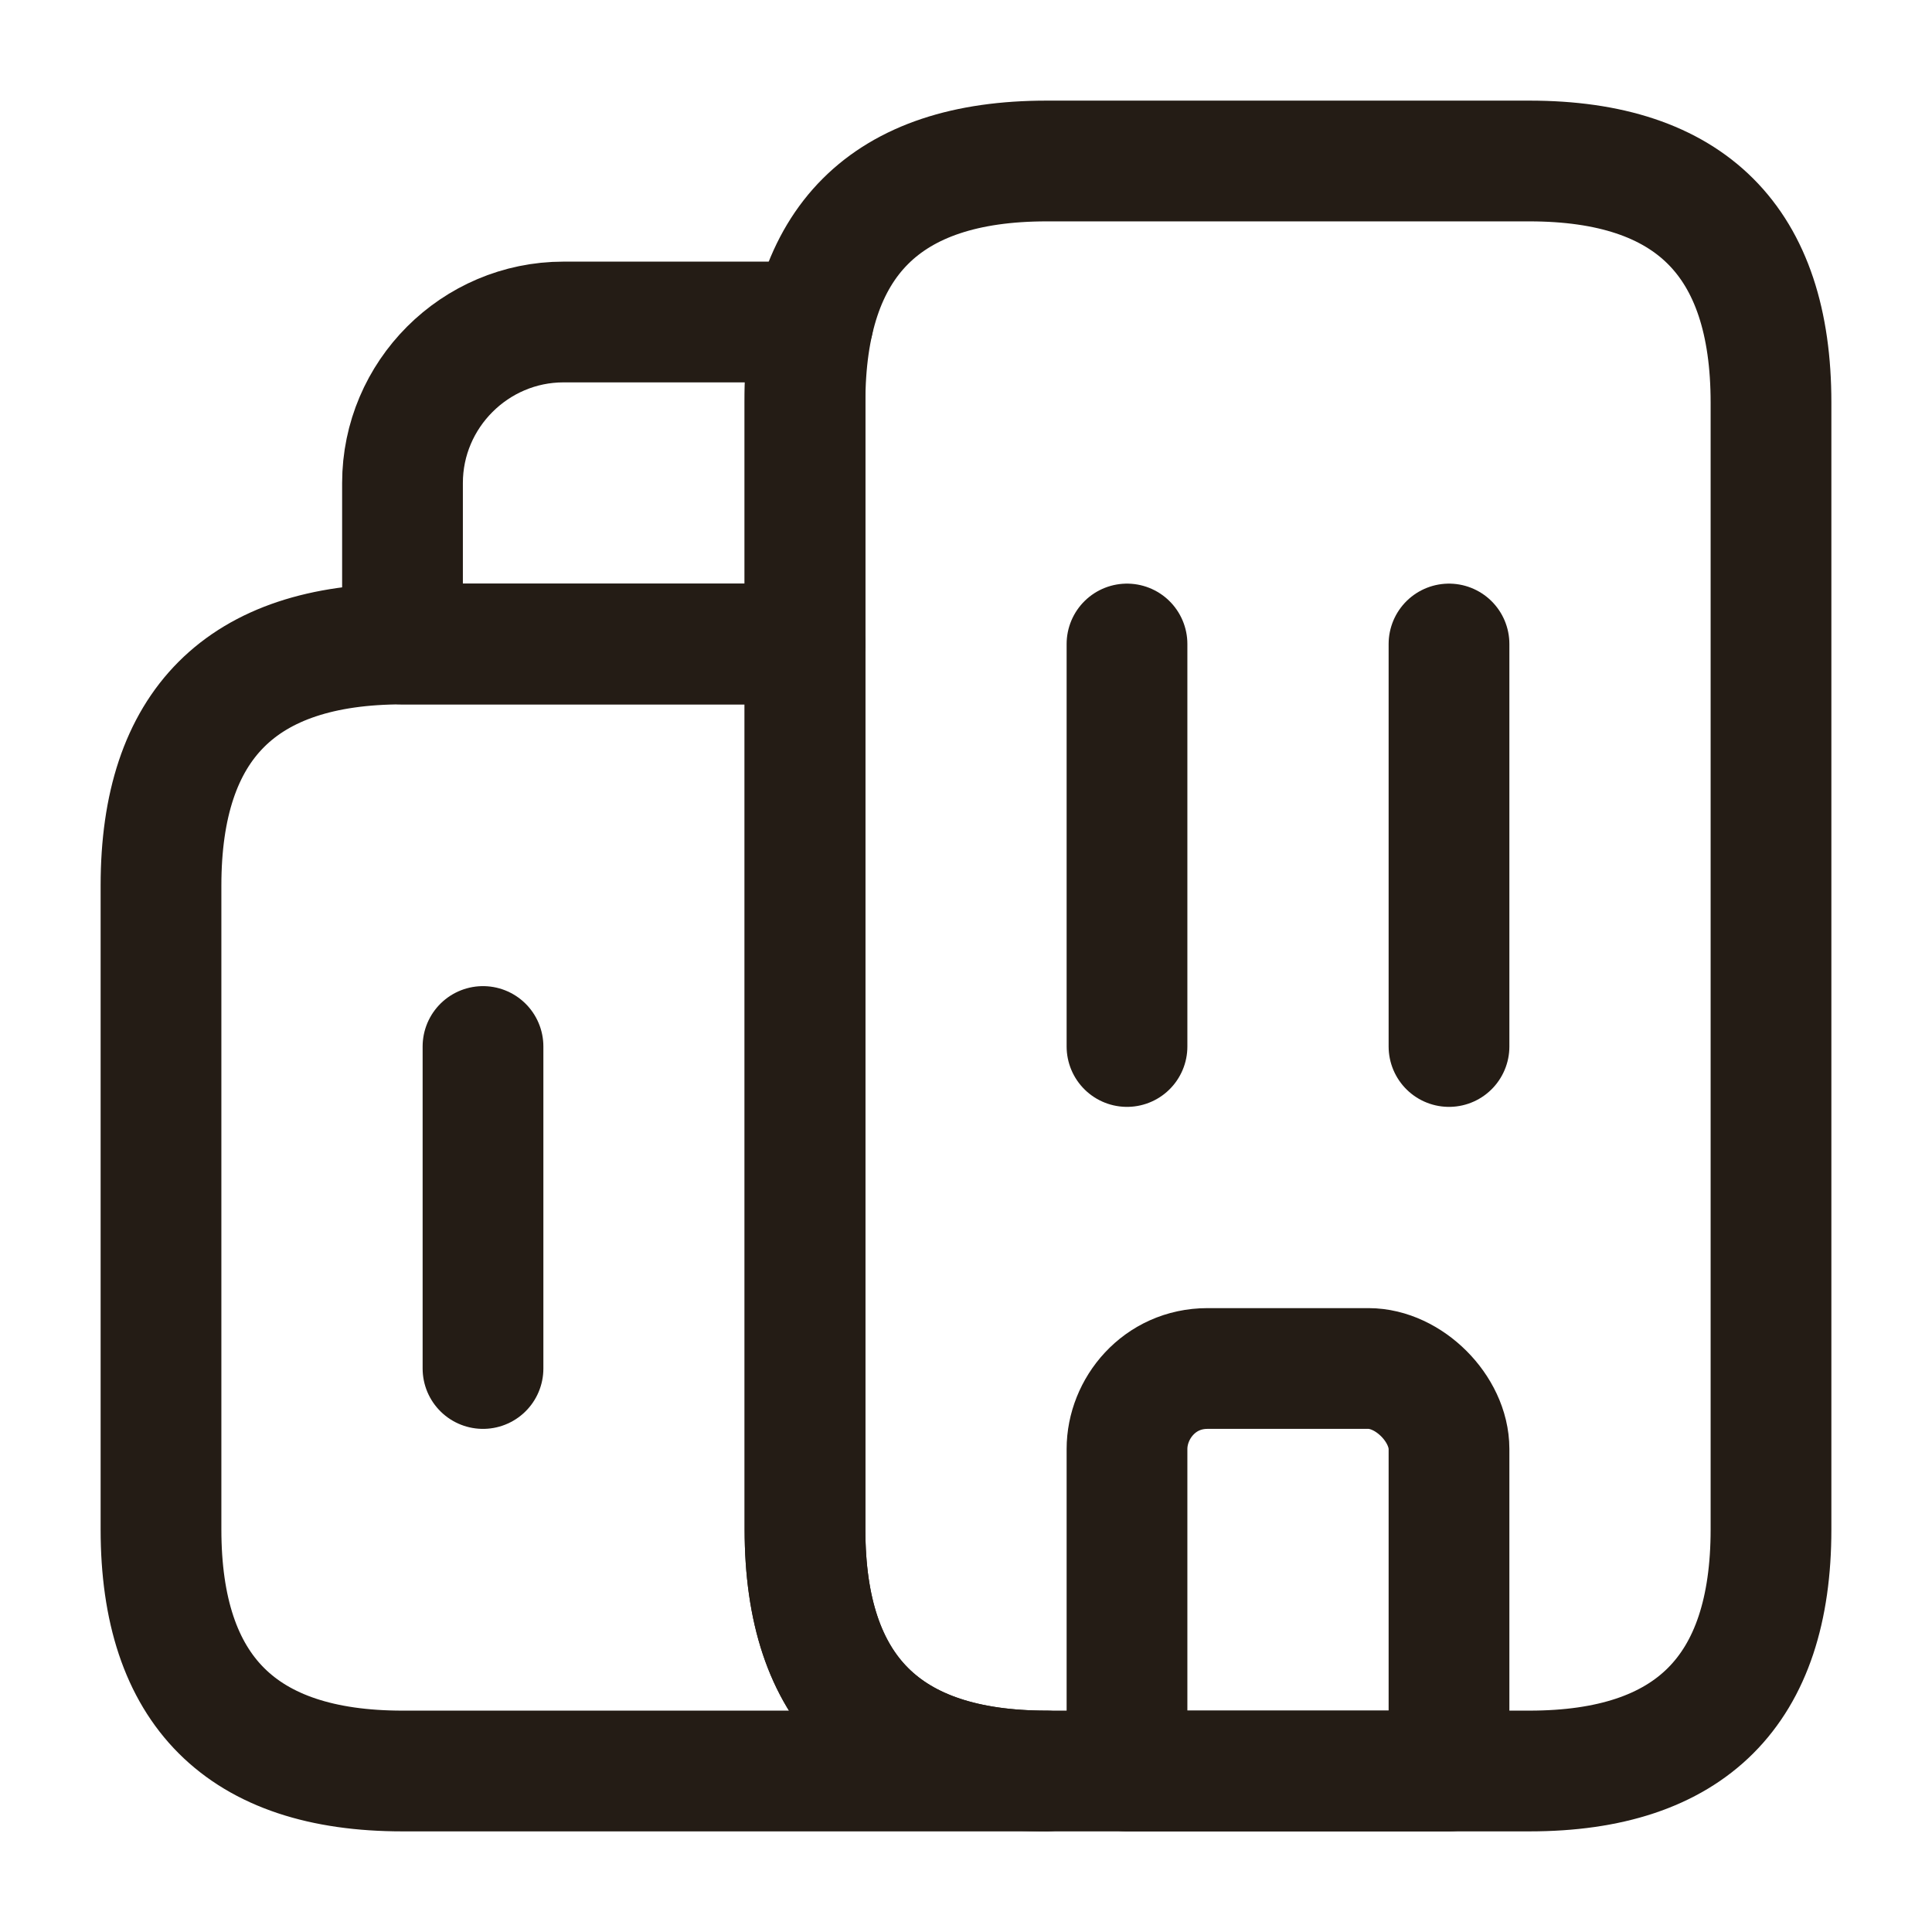
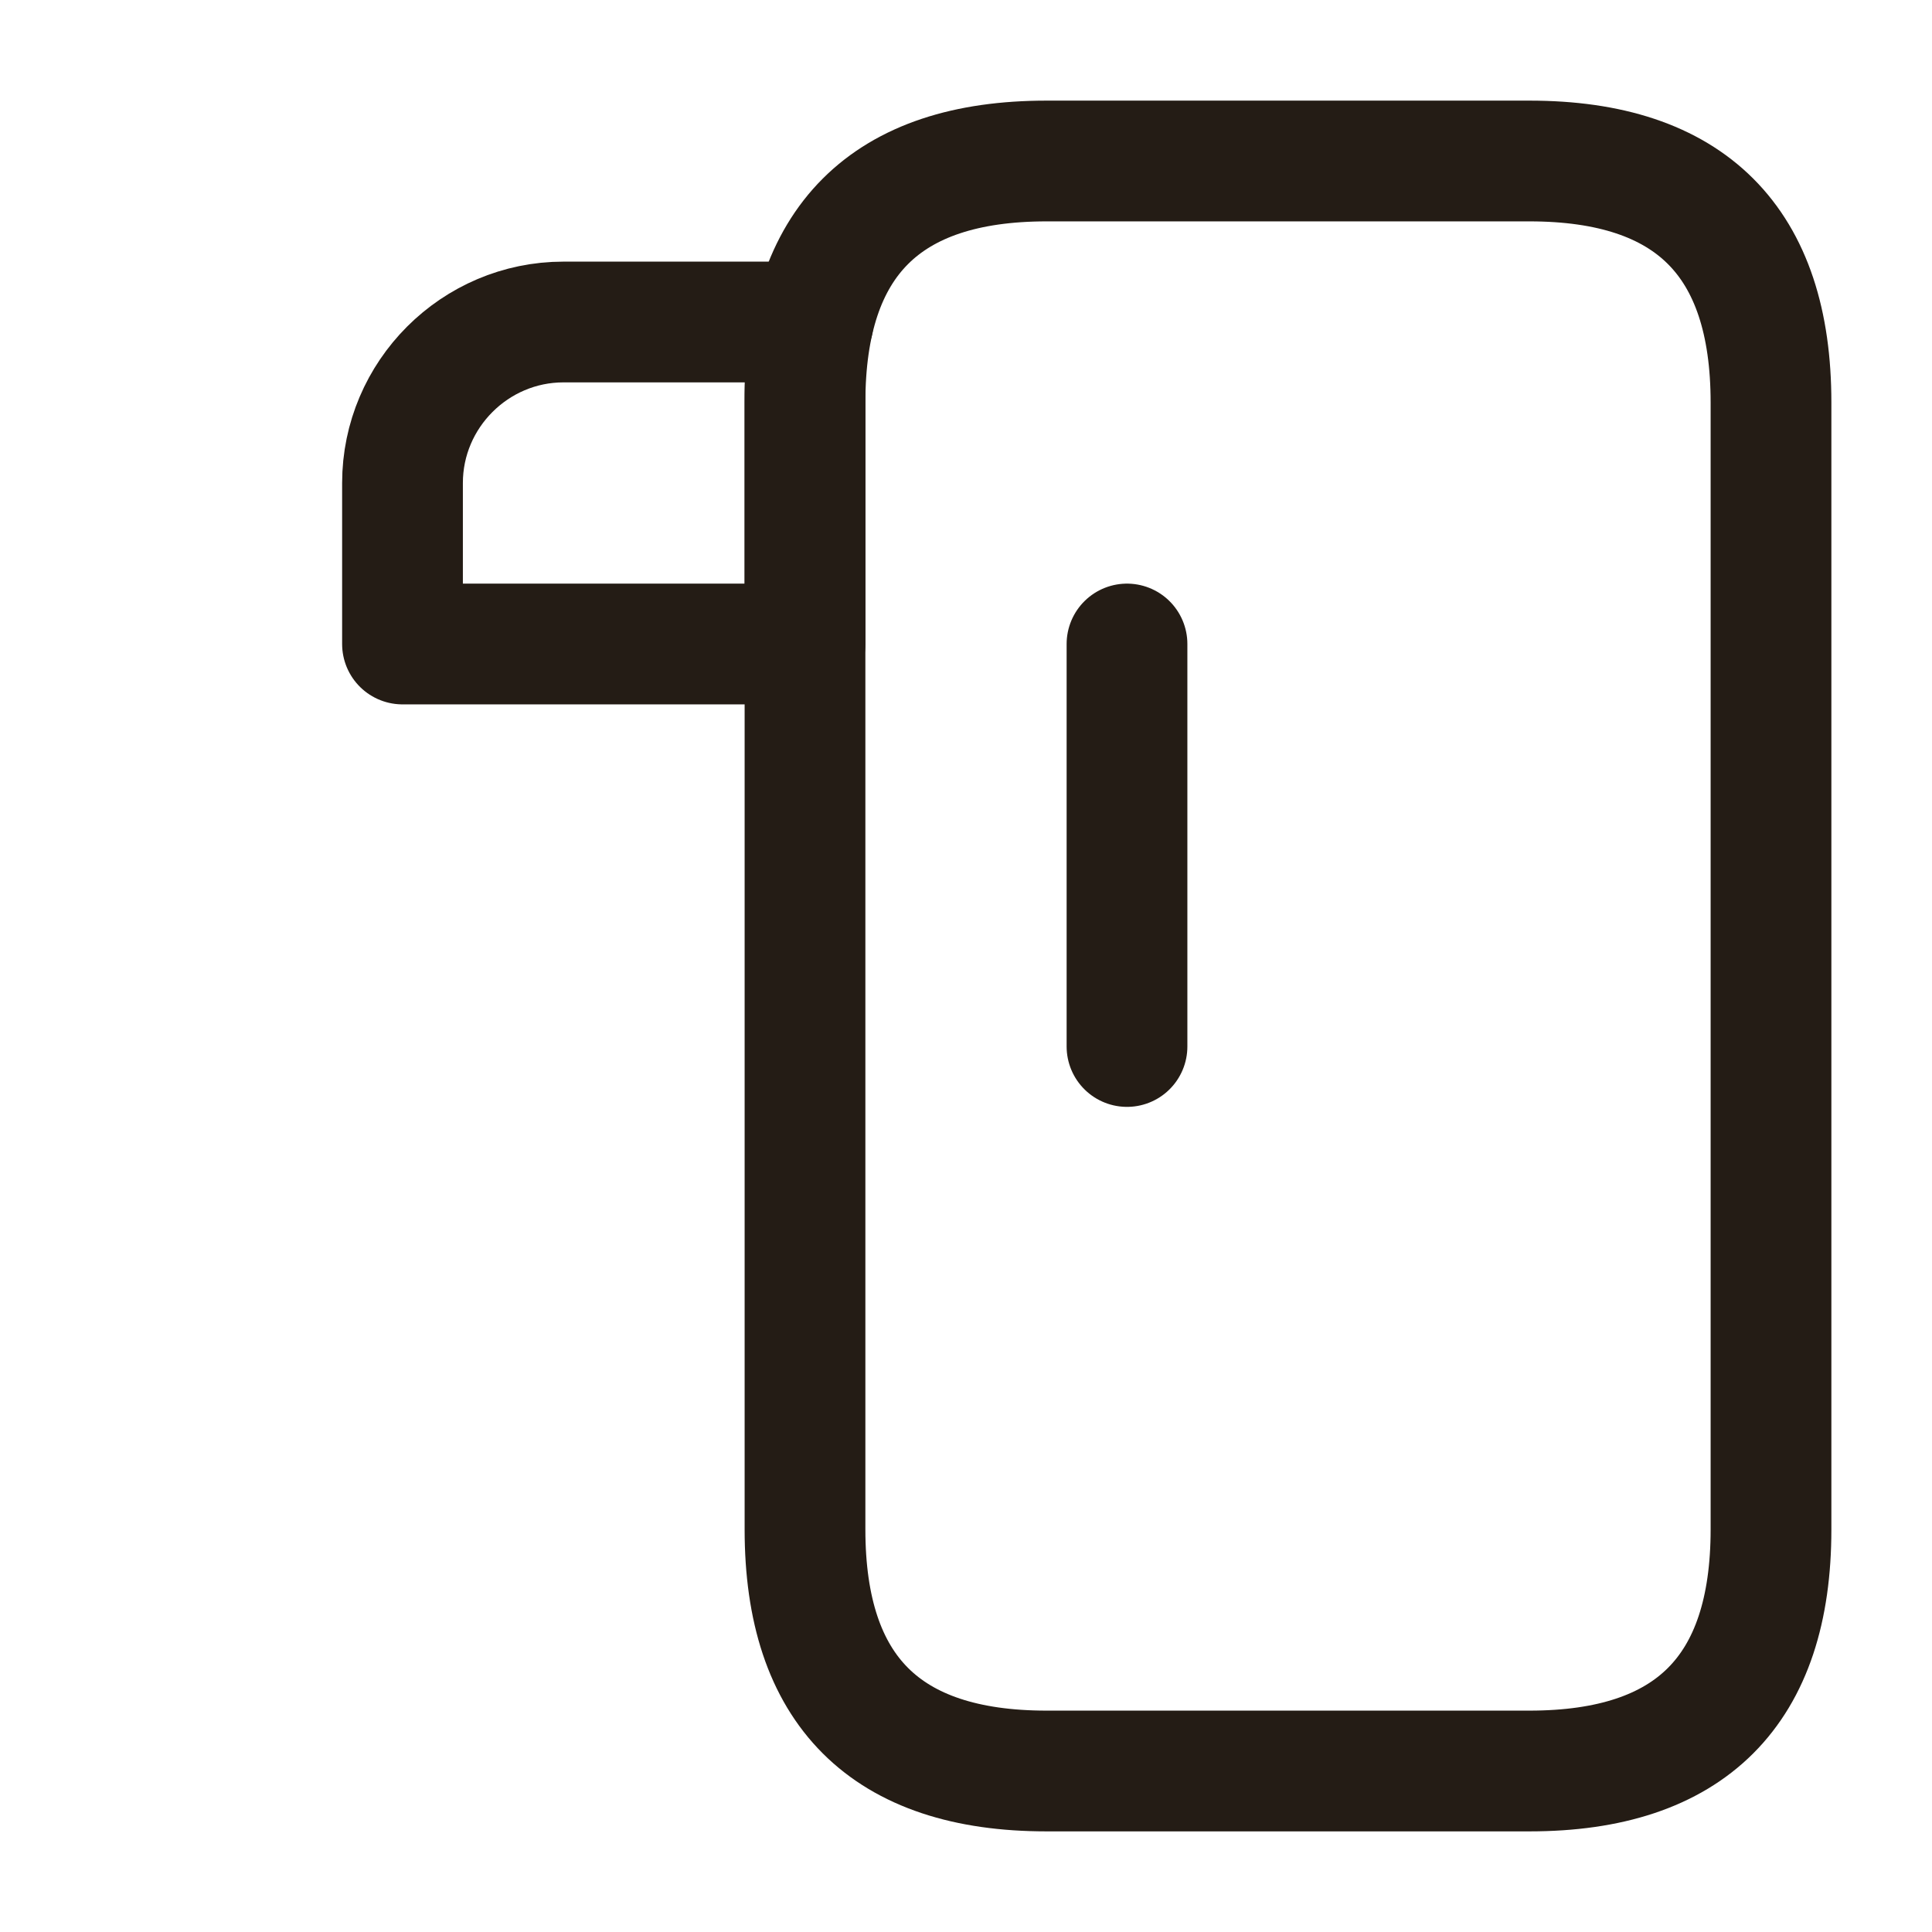
<svg xmlns="http://www.w3.org/2000/svg" id="Layer_1" x="0px" y="0px" viewBox="0 0 24 24" style="enable-background:new 0 0 24 24;" xml:space="preserve">
  <style type="text/css">	.st0{fill:none;stroke:#241C15;stroke-width:1.5;stroke-linecap:round;stroke-linejoin:round;stroke-miterlimit:10;}</style>
-   <path class="st0" d="M13,22H5c-2,0-3-1-3-3v-8c0-2,1-3,3-3h5v11C10,21,11,22,13,22z" />
  <path class="st0" d="M10.1,4C10,4.3,10,4.6,10,5v3H5V6c0-1.1,0.9-2,2-2H10.1z" />
  <path class="st0" d="M14,8v5" />
-   <path class="st0" d="M18,8v5" />
-   <path class="st0" d="M17,17h-2c-0.6,0-1,0.5-1,1v4h4v-4C18,17.5,17.5,17,17,17z" />
-   <path class="st0" d="M6,13v4" />
  <path class="st0" d="M10,19V5c0-2,1-3,3-3h6c2,0,3,1,3,3v14c0,2-1,3-3,3h-6C11,22,10,21,10,19z" />
</svg>